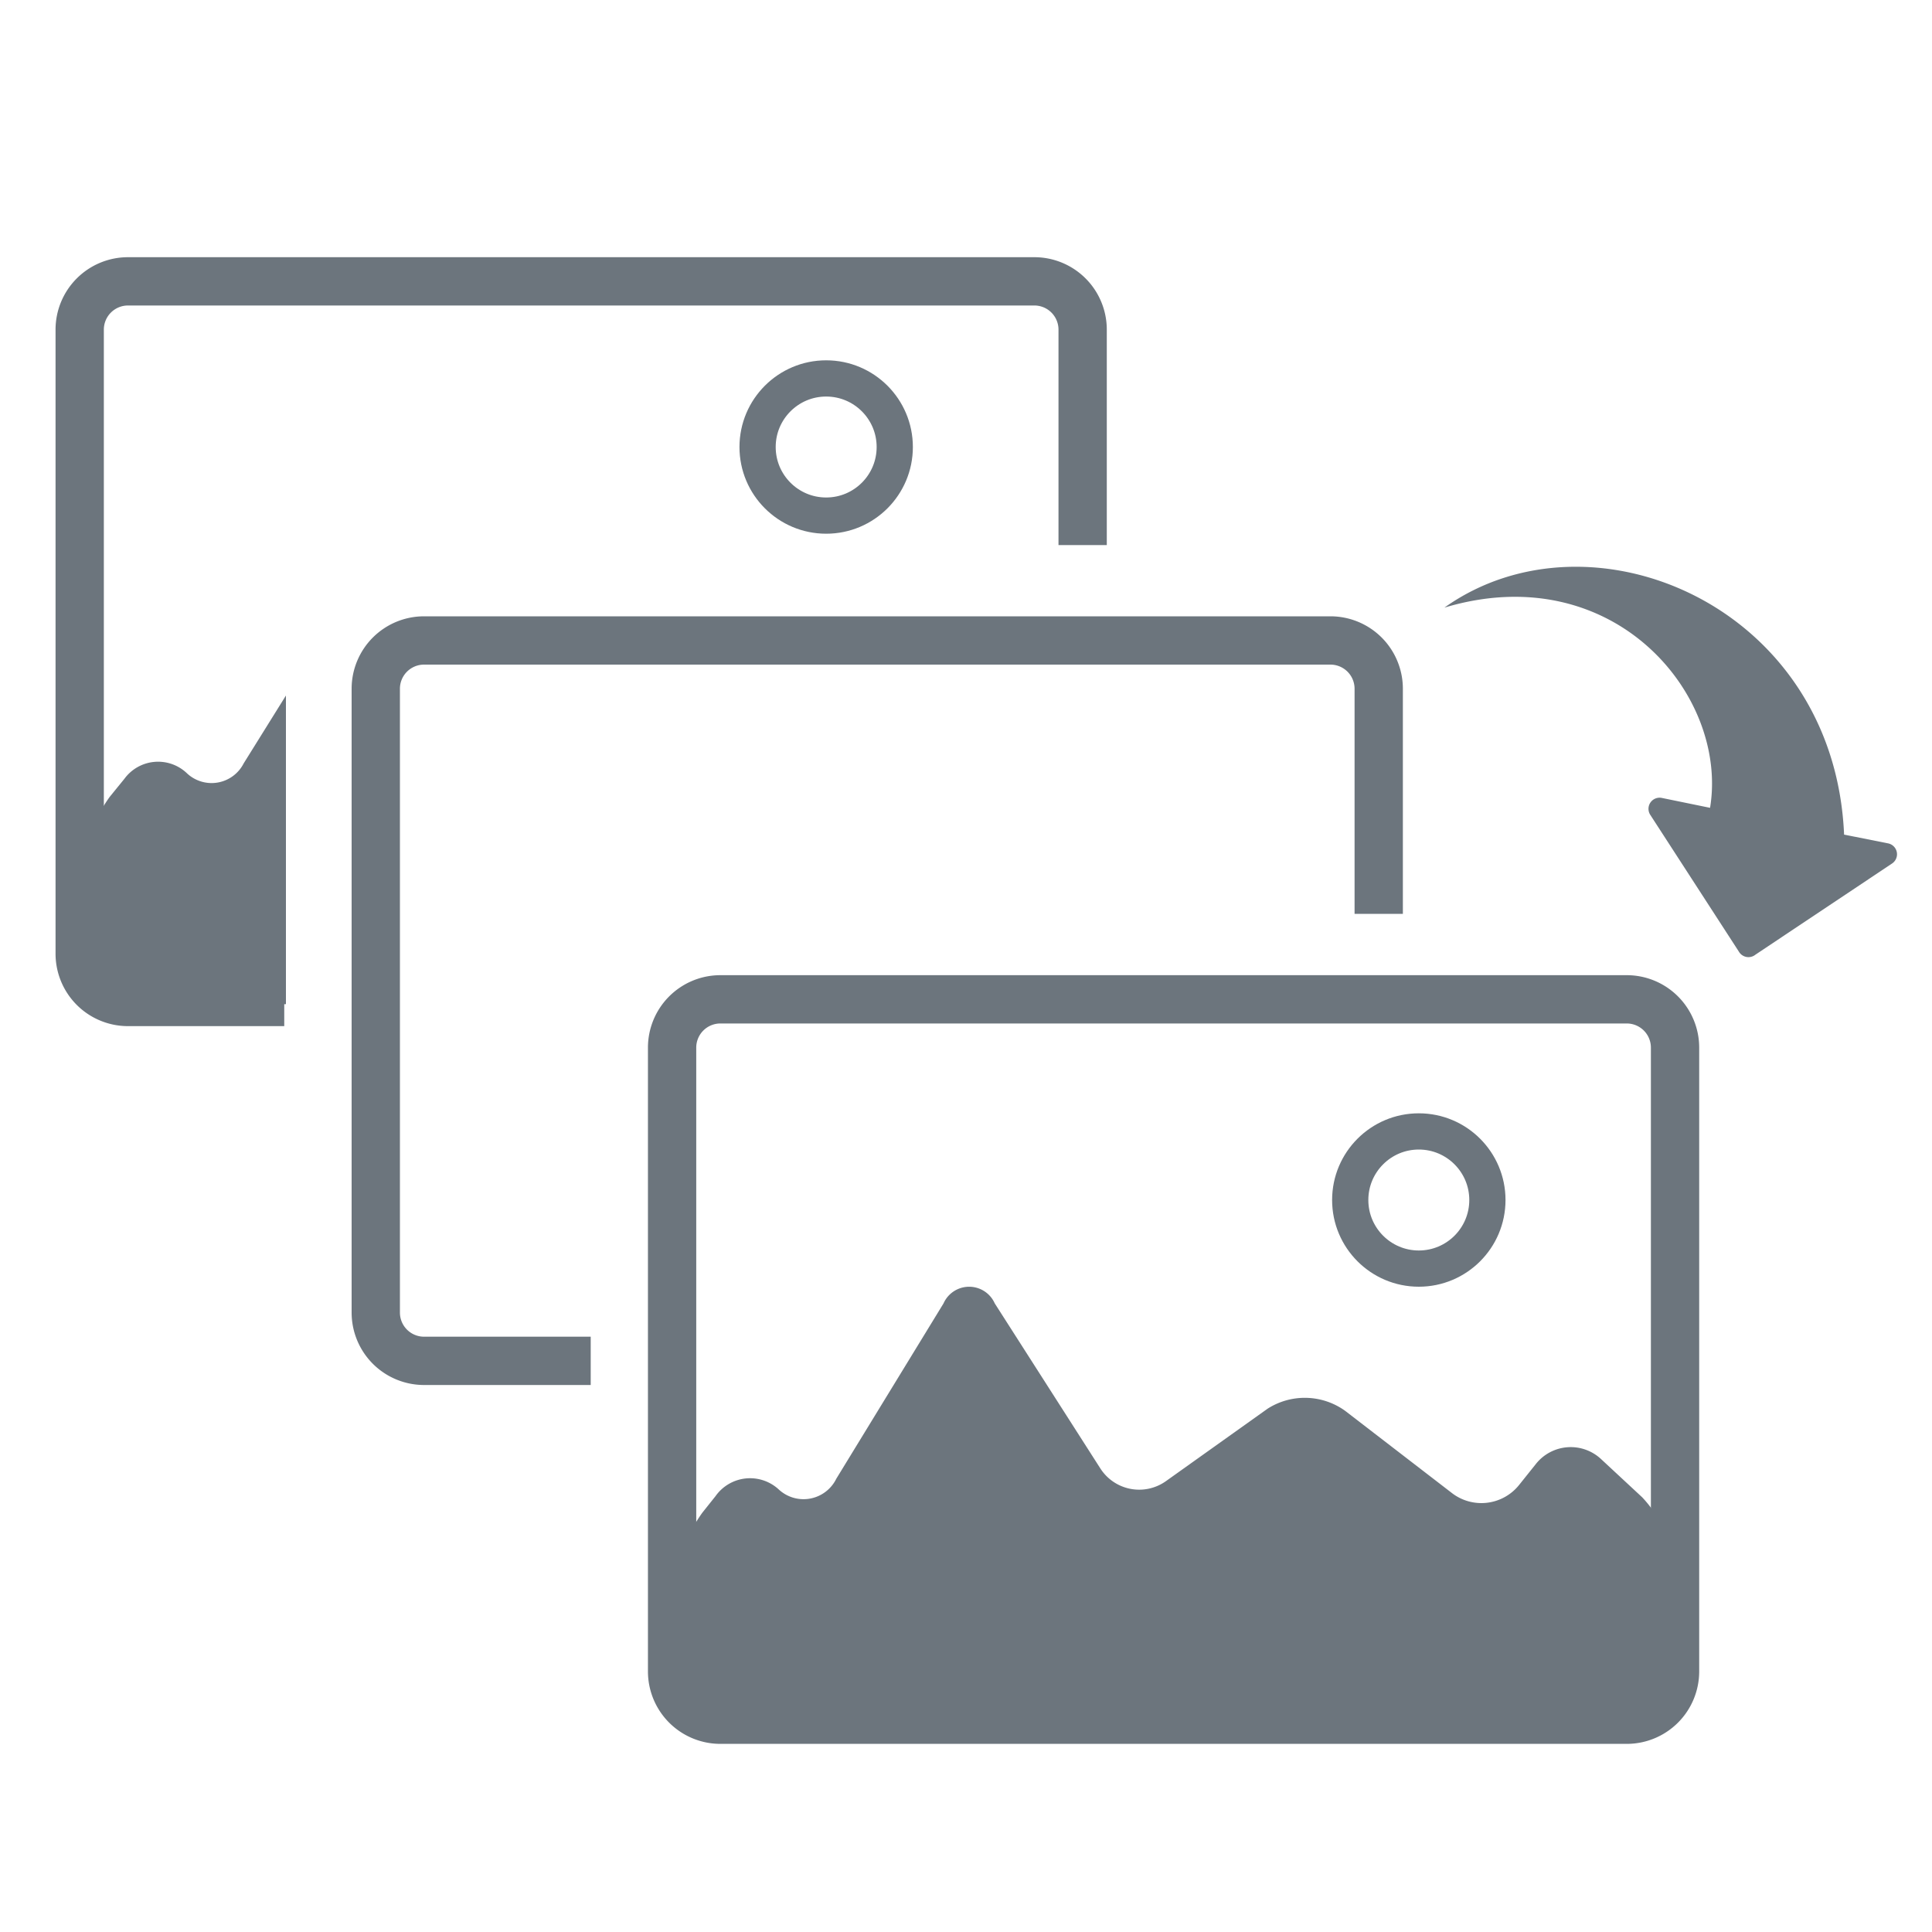
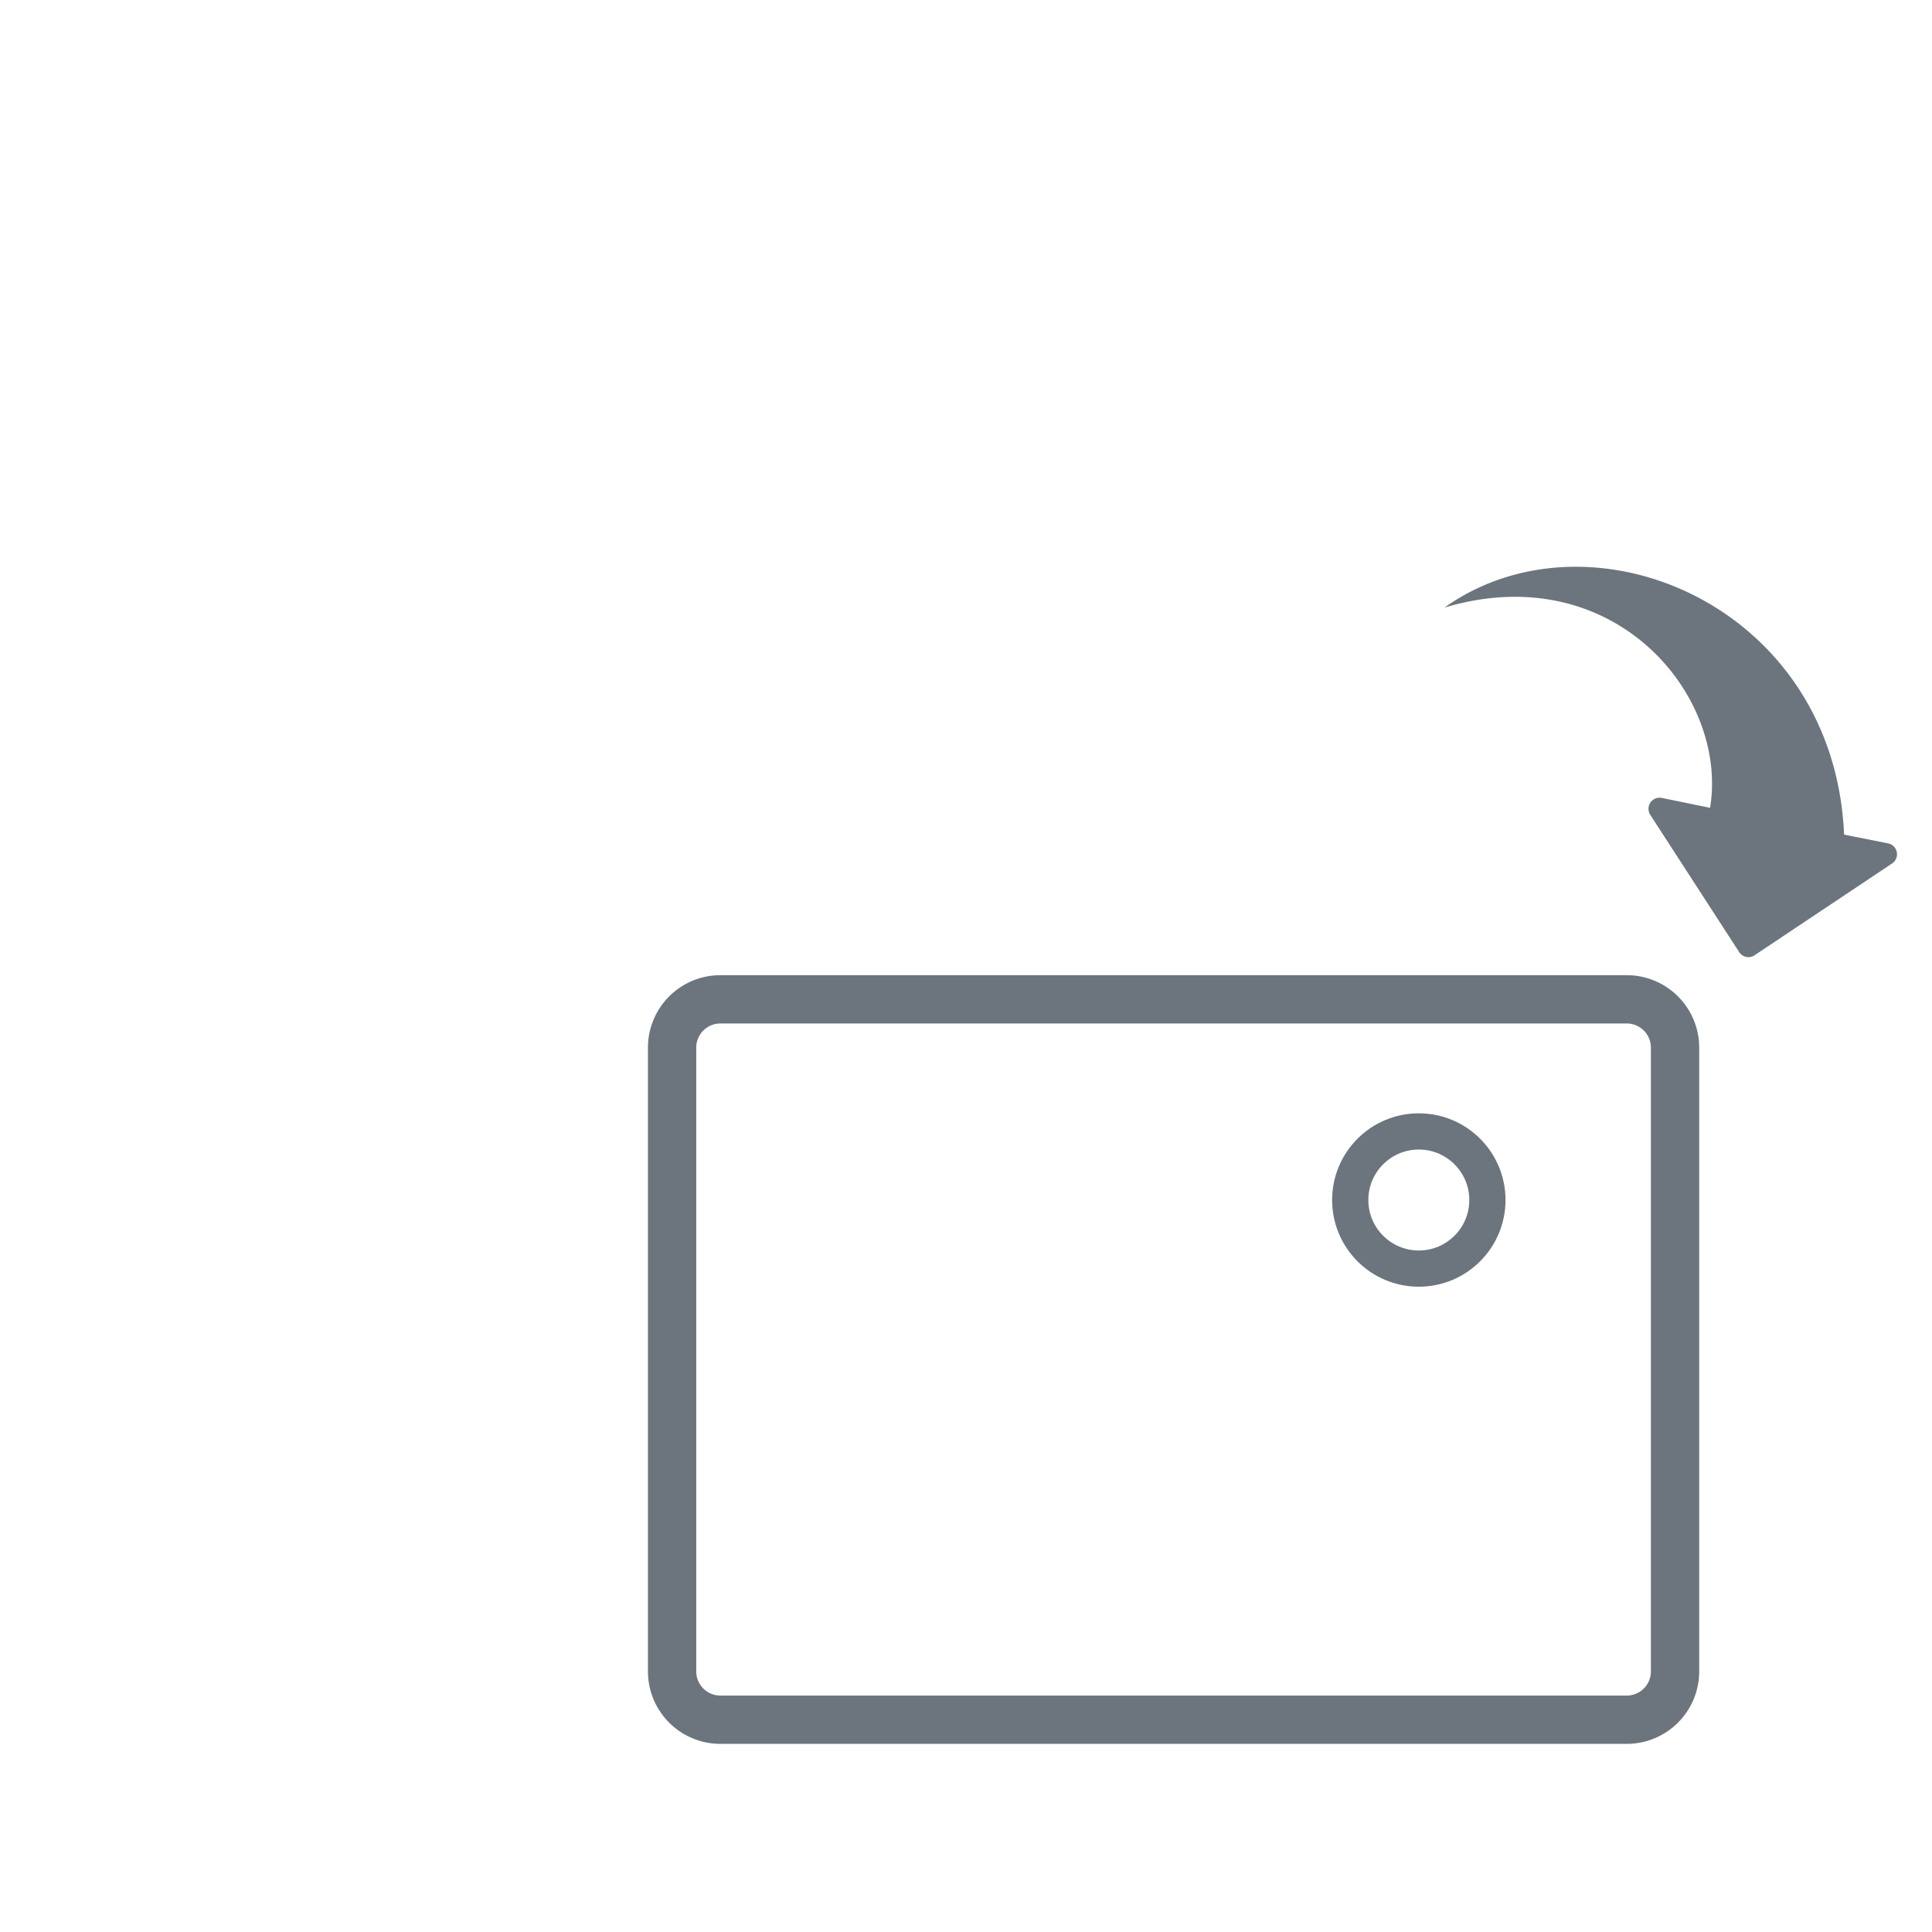
<svg xmlns="http://www.w3.org/2000/svg" id="outline" viewBox="0 0 80 80">
  <defs>
    <style>.cls-1{fill:#6c757d;}.cls-2,.cls-3{fill:none;stroke:#6c757d;stroke-miterlimit:10;}.cls-2{stroke-width:2px;}.cls-3{stroke-width:1.5px;}</style>
  </defs>
  <title>error-conce</title>
  <path class="cls-1" d="M72.69,39.53l5.65-3.77a.46.46,0,0,0-.17-.84l-1.81-.36c-.41-9.5-10.49-13.71-16.55-9.4,7-2.1,11.77,3.62,11,8.29l-2-.41a.46.46,0,0,0-.47.71L72,39.4A.46.46,0,0,0,72.69,39.53Z" />
-   <path class="cls-2" d="M11.77,41.49H5.3a2,2,0,0,1-2-2V13.65a2,2,0,0,1,2-2H42.83a2,2,0,0,1,2,2v8.92" />
-   <circle class="cls-3" cx="34.21" cy="18.51" r="2.84" />
-   <path class="cls-2" d="M24.46,56.35H17.56a2,2,0,0,1-2-2V28.52a2,2,0,0,1,2-2H55.09a2,2,0,0,1,2,2v9.32" />
  <path class="cls-2" d="M29.83,71.21a2,2,0,0,1-2-2V43.38a2,2,0,0,1,2-2H67.36a2,2,0,0,1,2,2V69.21a2,2,0,0,1-2,2Z" />
-   <path class="cls-1" d="M69.37,65.39A5.06,5.06,0,0,0,68,62l-1.69-1.57a1.84,1.84,0,0,0-2.72.2l-.68.85a2,2,0,0,1-2.82.32L55.7,58.42a2.86,2.86,0,0,0-3.21-.09l-4.21,3a1.91,1.91,0,0,1-2.72-.53l-4.37-6.83a1.16,1.16,0,0,0-2.12,0l-4.44,7.26a1.51,1.51,0,0,1-2.4.43,1.75,1.75,0,0,0-2.6.29l-.55.69a6.7,6.7,0,0,0-1.24,3.57v.26a25.57,25.57,0,0,1-.37,4s-.15.8,3,.8H65.18a35.84,35.84,0,0,0,4-.27s.16,0,.16-1.87S69.37,65.39,69.37,65.39Z" />
  <circle class="cls-3" cx="58.75" cy="49.69" r="2.84" />
-   <path class="cls-1" d="M10.09,31.61A1.49,1.49,0,0,1,7.72,32a1.73,1.73,0,0,0-2.57.25L4.54,33A6.53,6.53,0,0,0,3.33,36.5v.35A24.94,24.94,0,0,1,3,40.73s-.16.85,3,.85h5.69l.15,0V28.8Z" />
</svg>